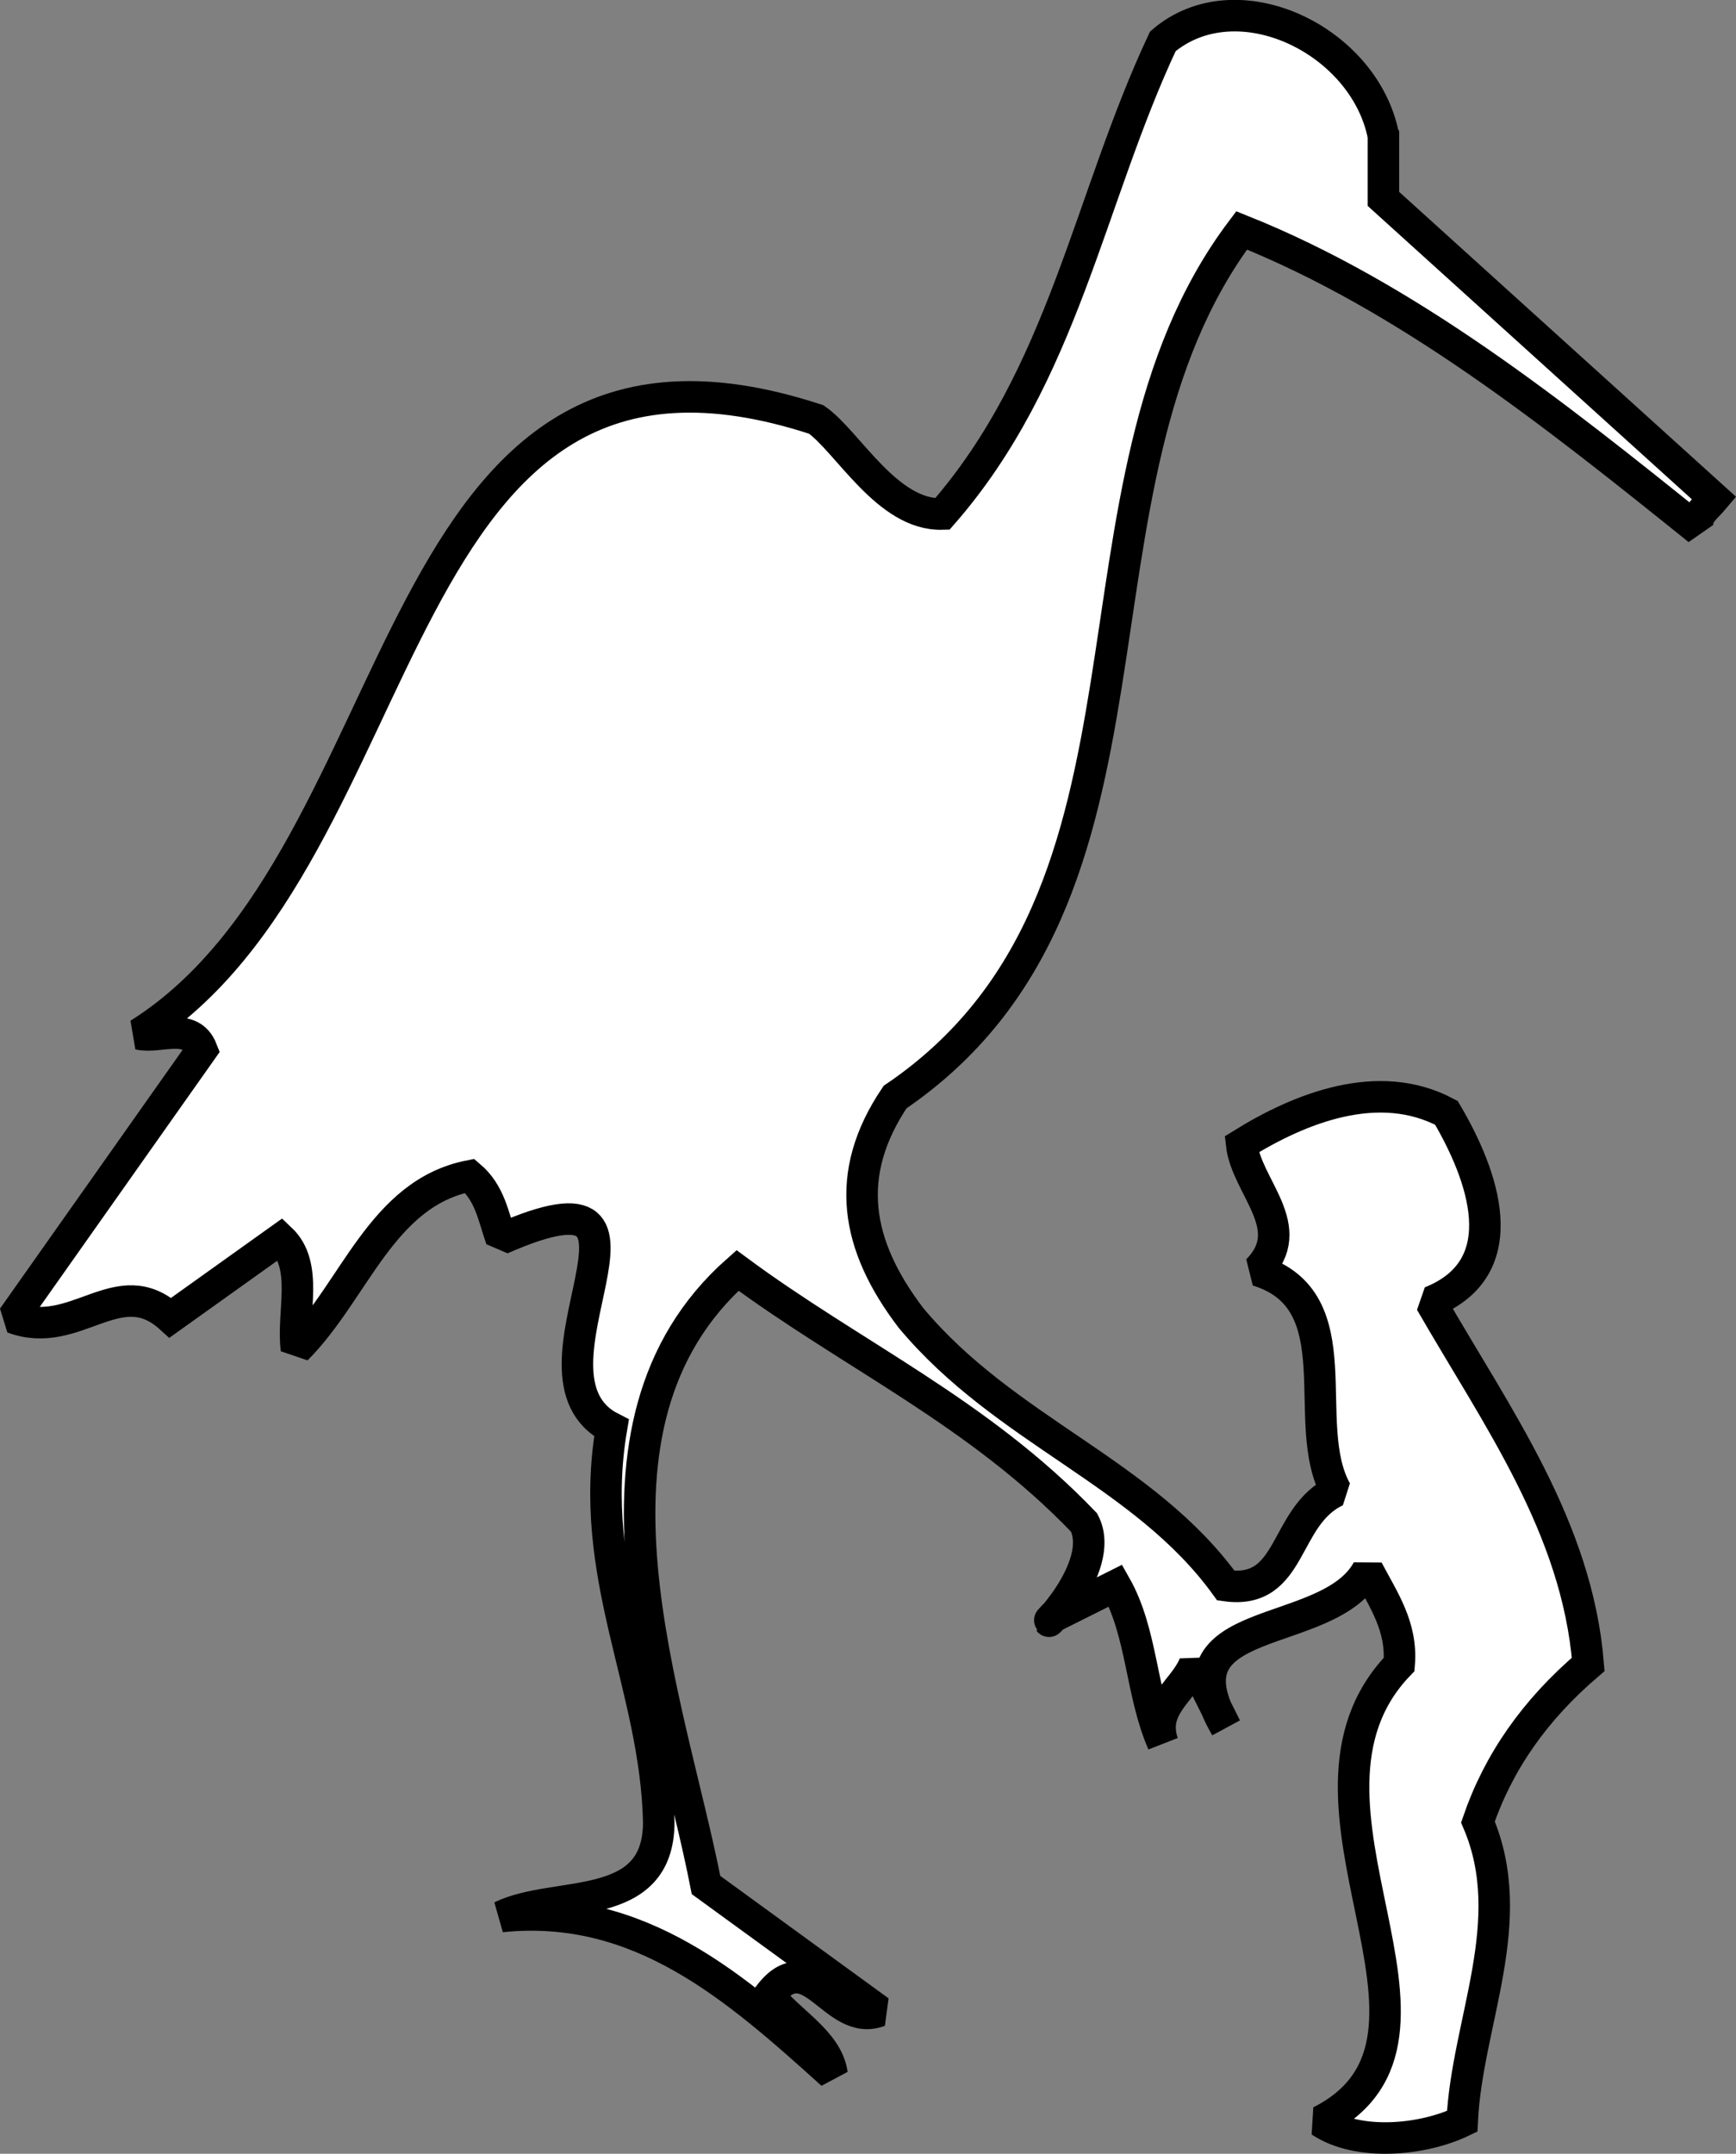
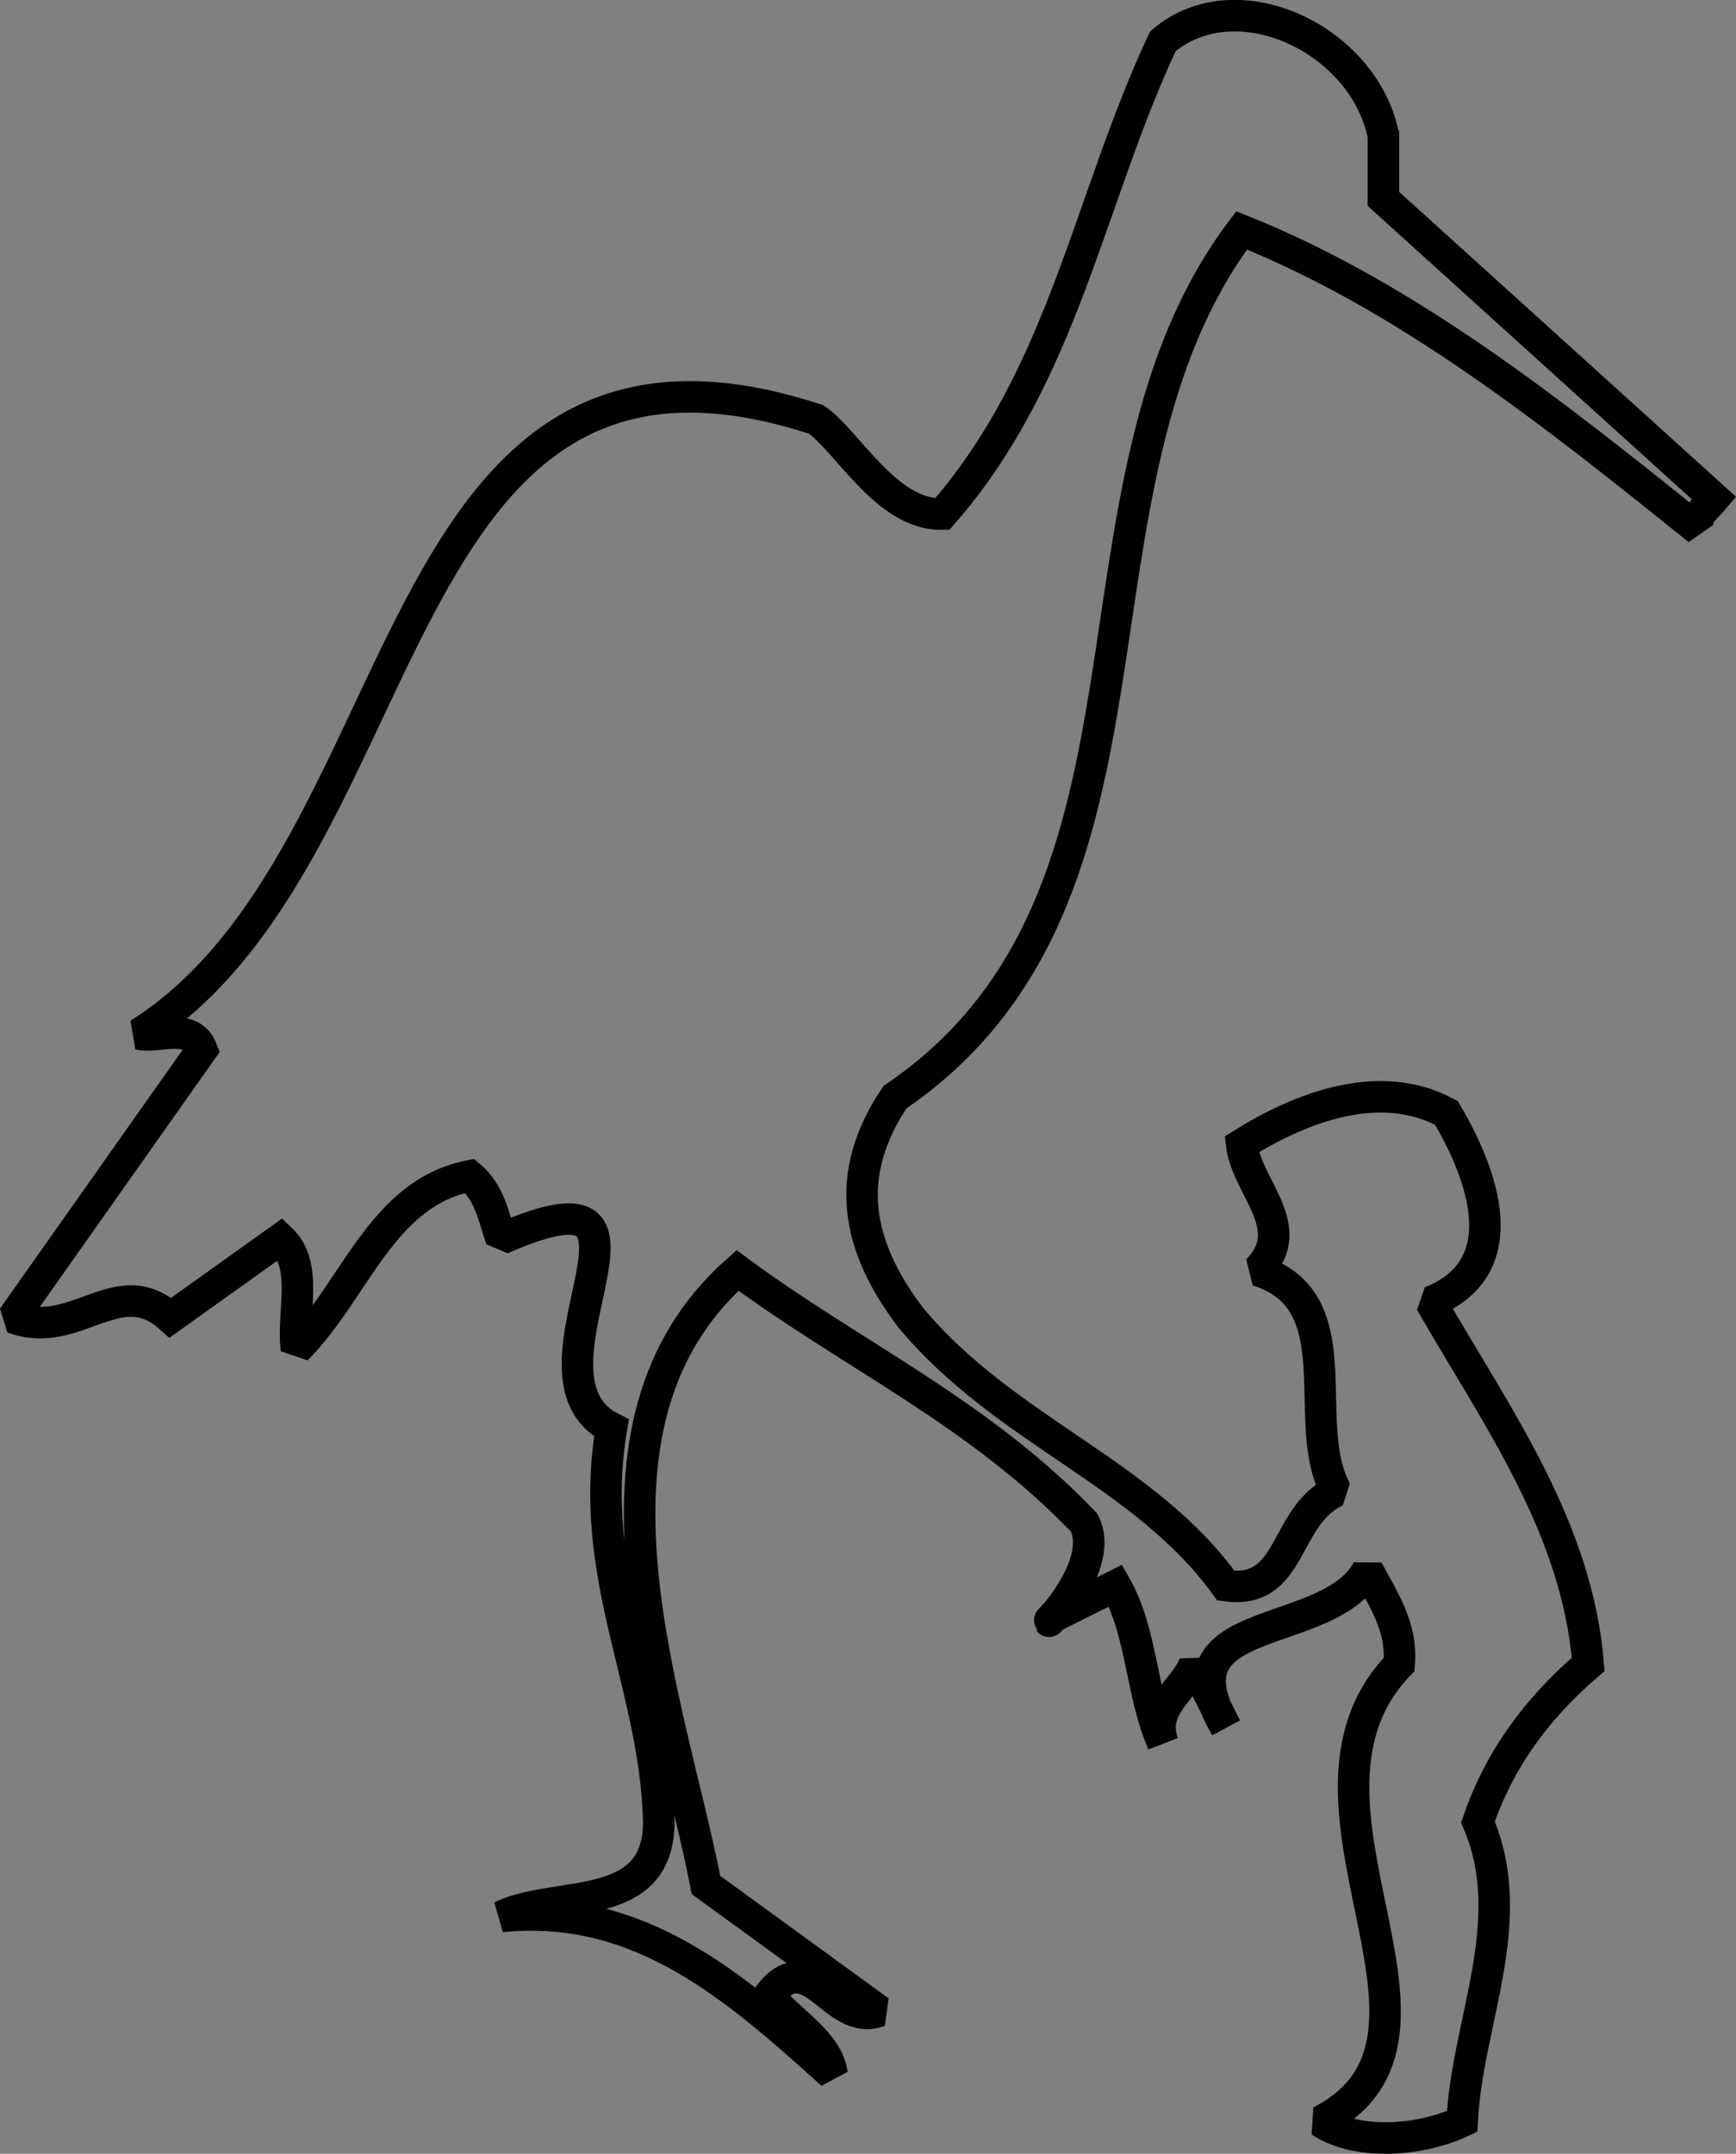
<svg xmlns="http://www.w3.org/2000/svg" width="110.199" height="136.677">
  <rect width="100%" height="100%" fill="#808080" stroke="none" />
-   <path fill="#fff" d="M87.817 8.621v4l21 19c-.5.602-1.3 1.102-1 2-9.2-7.398-18.5-14.8-29-19-12.3 16.301-3.3 42.301-22 55-3.3 4.899-2.5 9.399 1 14 6 7.2 14.8 9.801 20 17 4.3.602 3.602-4.398 7-6-2.398-4.3 1.2-12.101-5-14 2.7-2.699-.7-5.3-1-8 3.7-2.3 8.7-4.3 13-2 2.3 3.899 4.5 9.801-1 12 4.2 7.301 9.3 14.301 10 23-3.398 2.899-5.7 6.2-7 10 2.7 6.301-.7 12.7-1 19-2.5 1.2-6.602 1.602-9 0 10.5-5.3-3.5-20.199 5-29 .2-2.398-1-4.101-2-6-2.5 4.602-13.3 2.602-9 10l-2-4c-.7 1.7-2.8 2.7-2 5-1.398-3.199-1.3-7-3-10l-4 2c-1.3 1.399 3.5-3.101 2-6-6.7-7-14.7-10.601-22-16-11.2 9.899-4.3 27.2-2 39l11 8c-2.898 1.102-4.398-4.398-7-1 1.3 1.7 3.7 2.899 4 5-6.102-5.5-12.2-10.898-21-10 3.5-1.699 10-.101 10-6-.2-8.699-4.602-15.601-3-25-6.7-3.398 5.5-17.5-7-12-.5-1.398-.7-2.898-2-4-5.602 1.102-7.3 7.301-11 11-.3-2.3.8-5.3-1-7l-7 5c-3.3-3-6 1.5-10 0l12-17c-.7-1.8-2.7-.699-4-1 18.102-11.398 15.2-48.101 43-39 2 1.399 4.5 6.102 8 6 7.7-8.8 9.3-20 14-30 4.7-4 12.8-.101 14 6" />
  <path fill="none" stroke="#000" stroke-linecap="square" stroke-miterlimit="1.41" stroke-width="2" d="M87.817 8.621v4l21 19c-.5.602-1.3 1.102-1 2-9.2-7.398-18.5-14.8-29-19-12.3 16.301-3.3 42.301-22 55-3.3 4.899-2.5 9.399 1 14 6 7.2 14.8 9.801 20 17 4.3.602 3.602-4.398 7-6-2.398-4.3 1.2-12.101-5-14 2.7-2.699-.7-5.3-1-8 3.7-2.3 8.7-4.3 13-2 2.3 3.899 4.5 9.801-1 12 4.2 7.301 9.3 14.301 10 23-3.398 2.899-5.7 6.2-7 10 2.7 6.301-.7 12.7-1 19-2.5 1.2-6.602 1.602-9 0 10.5-5.3-3.5-20.199 5-29 .2-2.398-1-4.101-2-6-2.5 4.602-13.3 2.602-9 10l-2-4c-.7 1.7-2.8 2.7-2 5-1.398-3.199-1.3-7-3-10l-4 2c-1.3 1.399 3.5-3.101 2-6-6.7-7-14.7-10.601-22-16-11.2 9.899-4.3 27.2-2 39l11 8c-2.898 1.102-4.398-4.398-7-1 1.3 1.7 3.7 2.899 4 5-6.102-5.5-12.2-10.898-21-10 3.5-1.699 10-.101 10-6-.2-8.699-4.602-15.601-3-25-6.7-3.398 5.5-17.5-7-12-.5-1.398-.7-2.898-2-4-5.602 1.102-7.3 7.301-11 11-.3-2.3.8-5.3-1-7l-7 5c-3.3-3-6 1.5-10 0l12-17c-.7-1.8-2.7-.699-4-1 18.102-11.398 15.2-48.101 43-39 2 1.399 4.5 6.102 8 6 7.7-8.8 9.3-20 14-30 4.7-4 12.8-.101 14 6zm0 0" />
</svg>